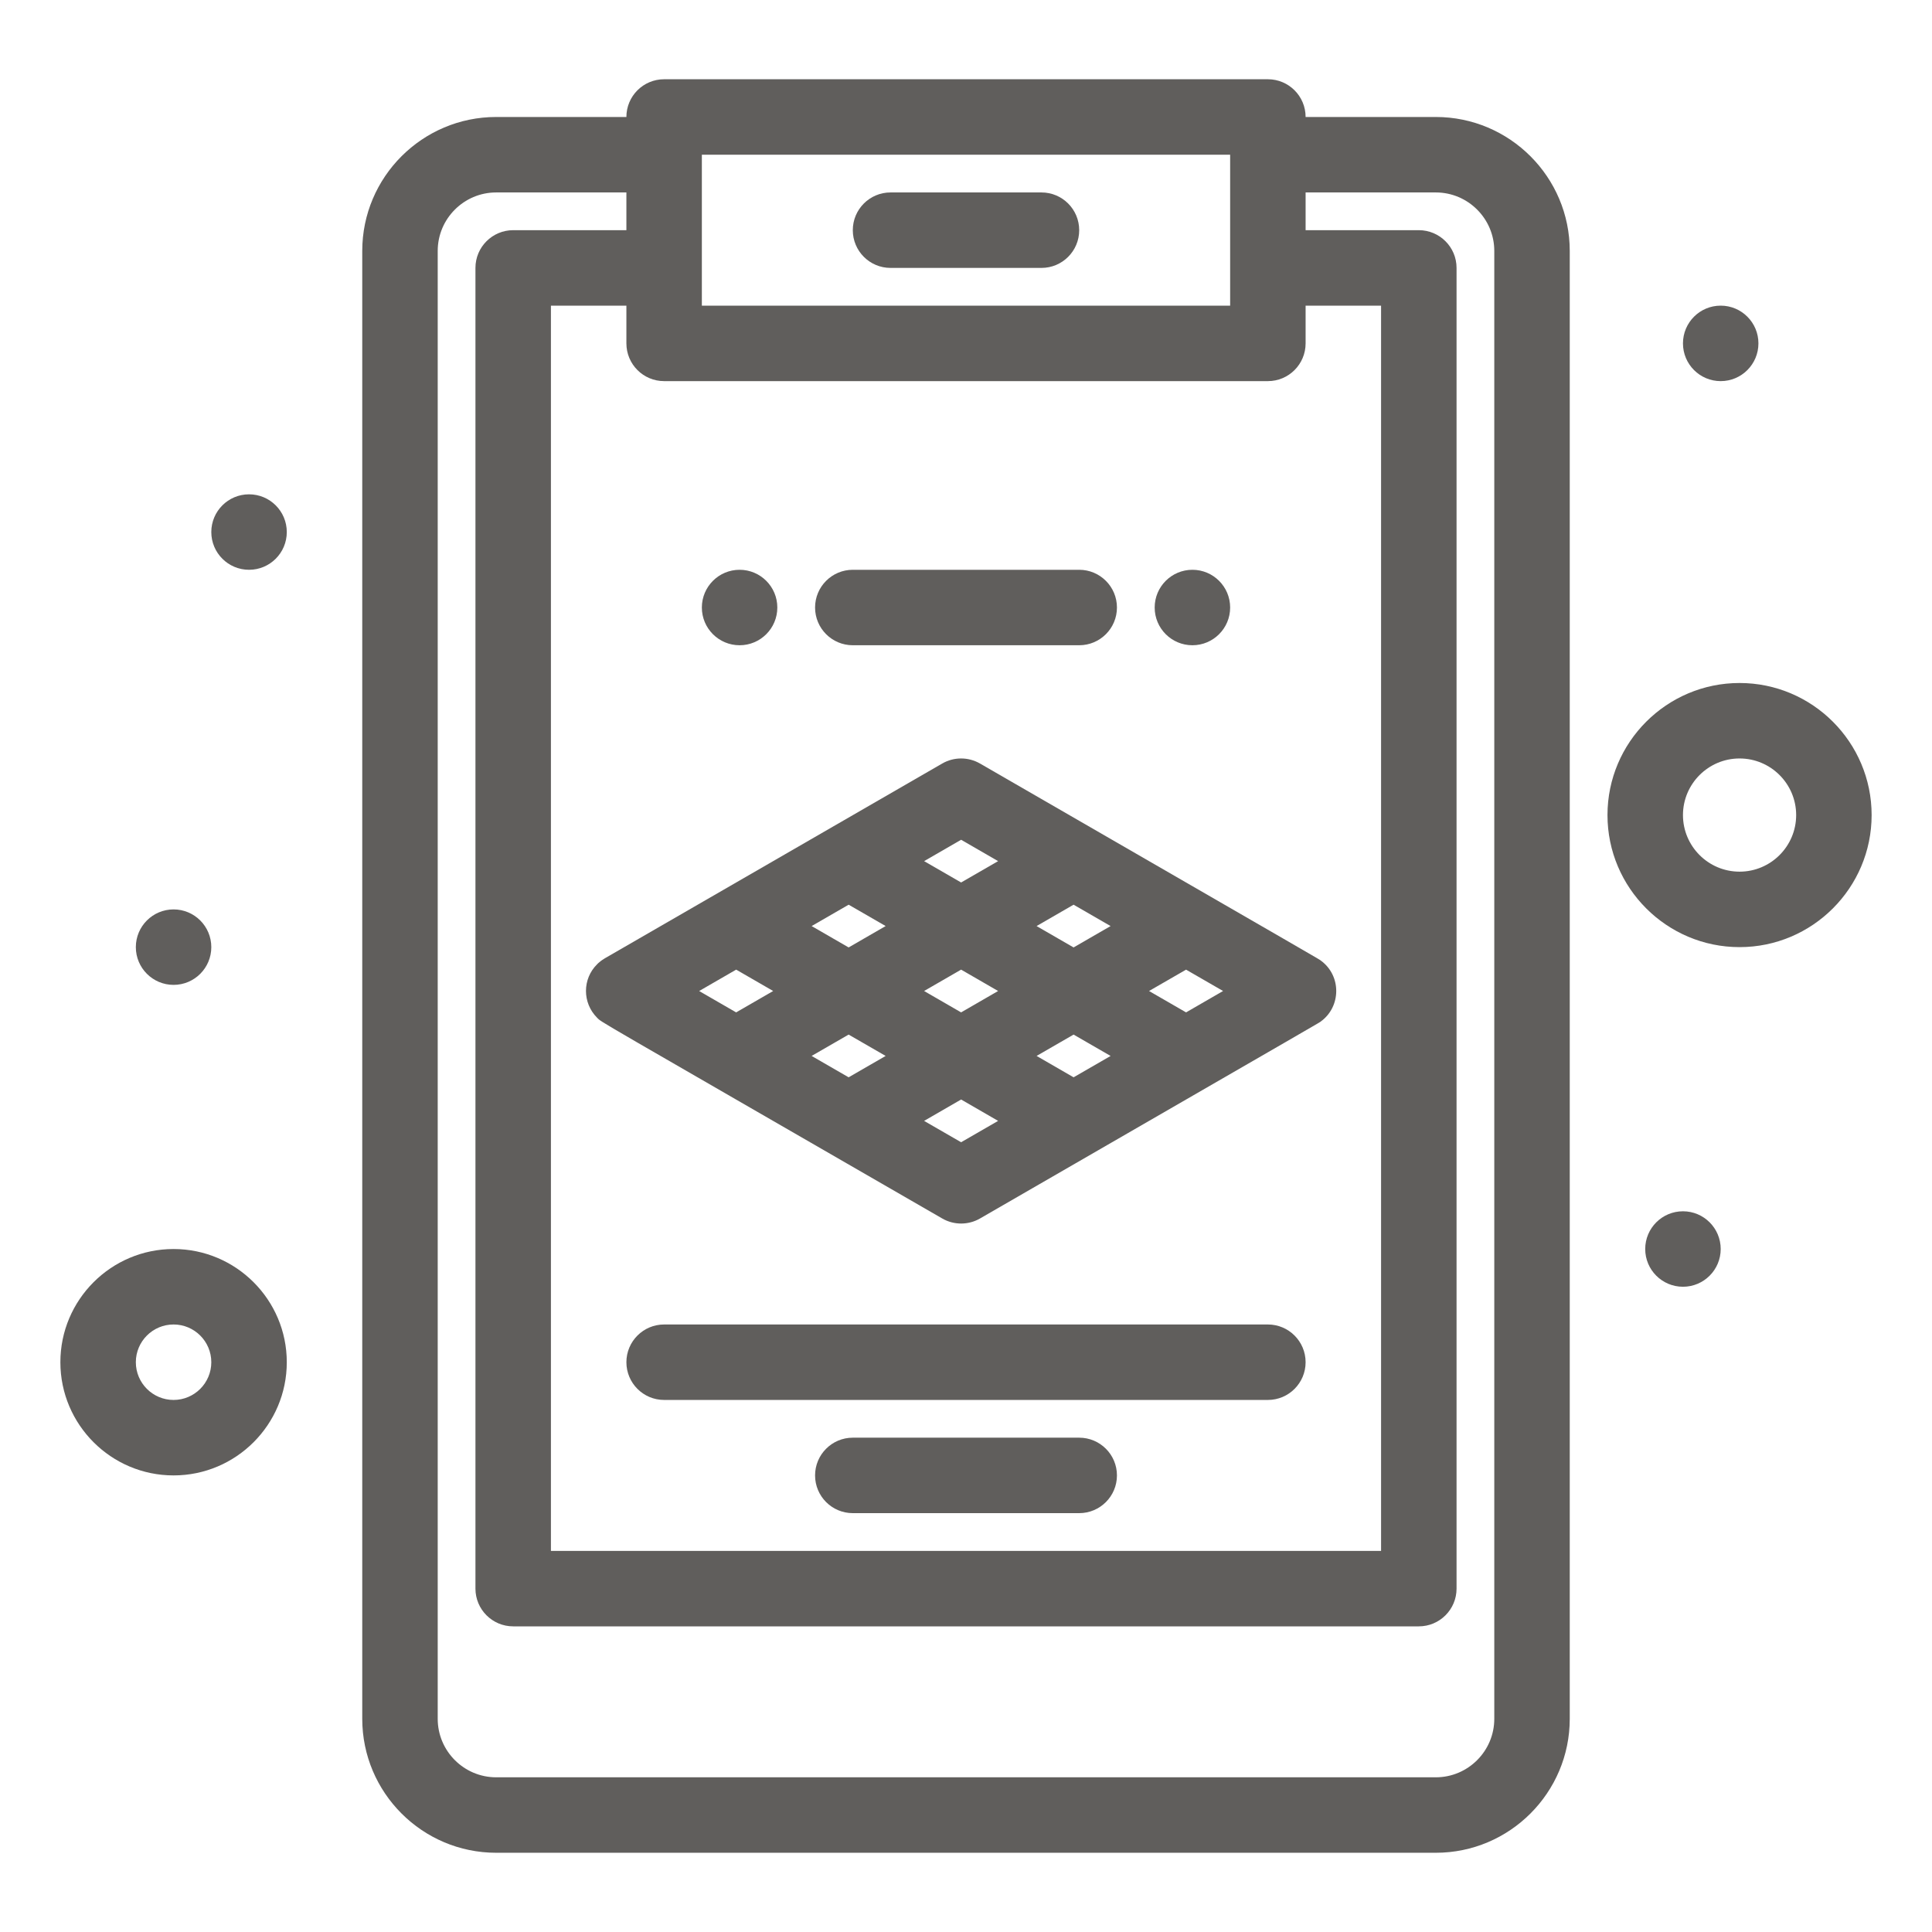
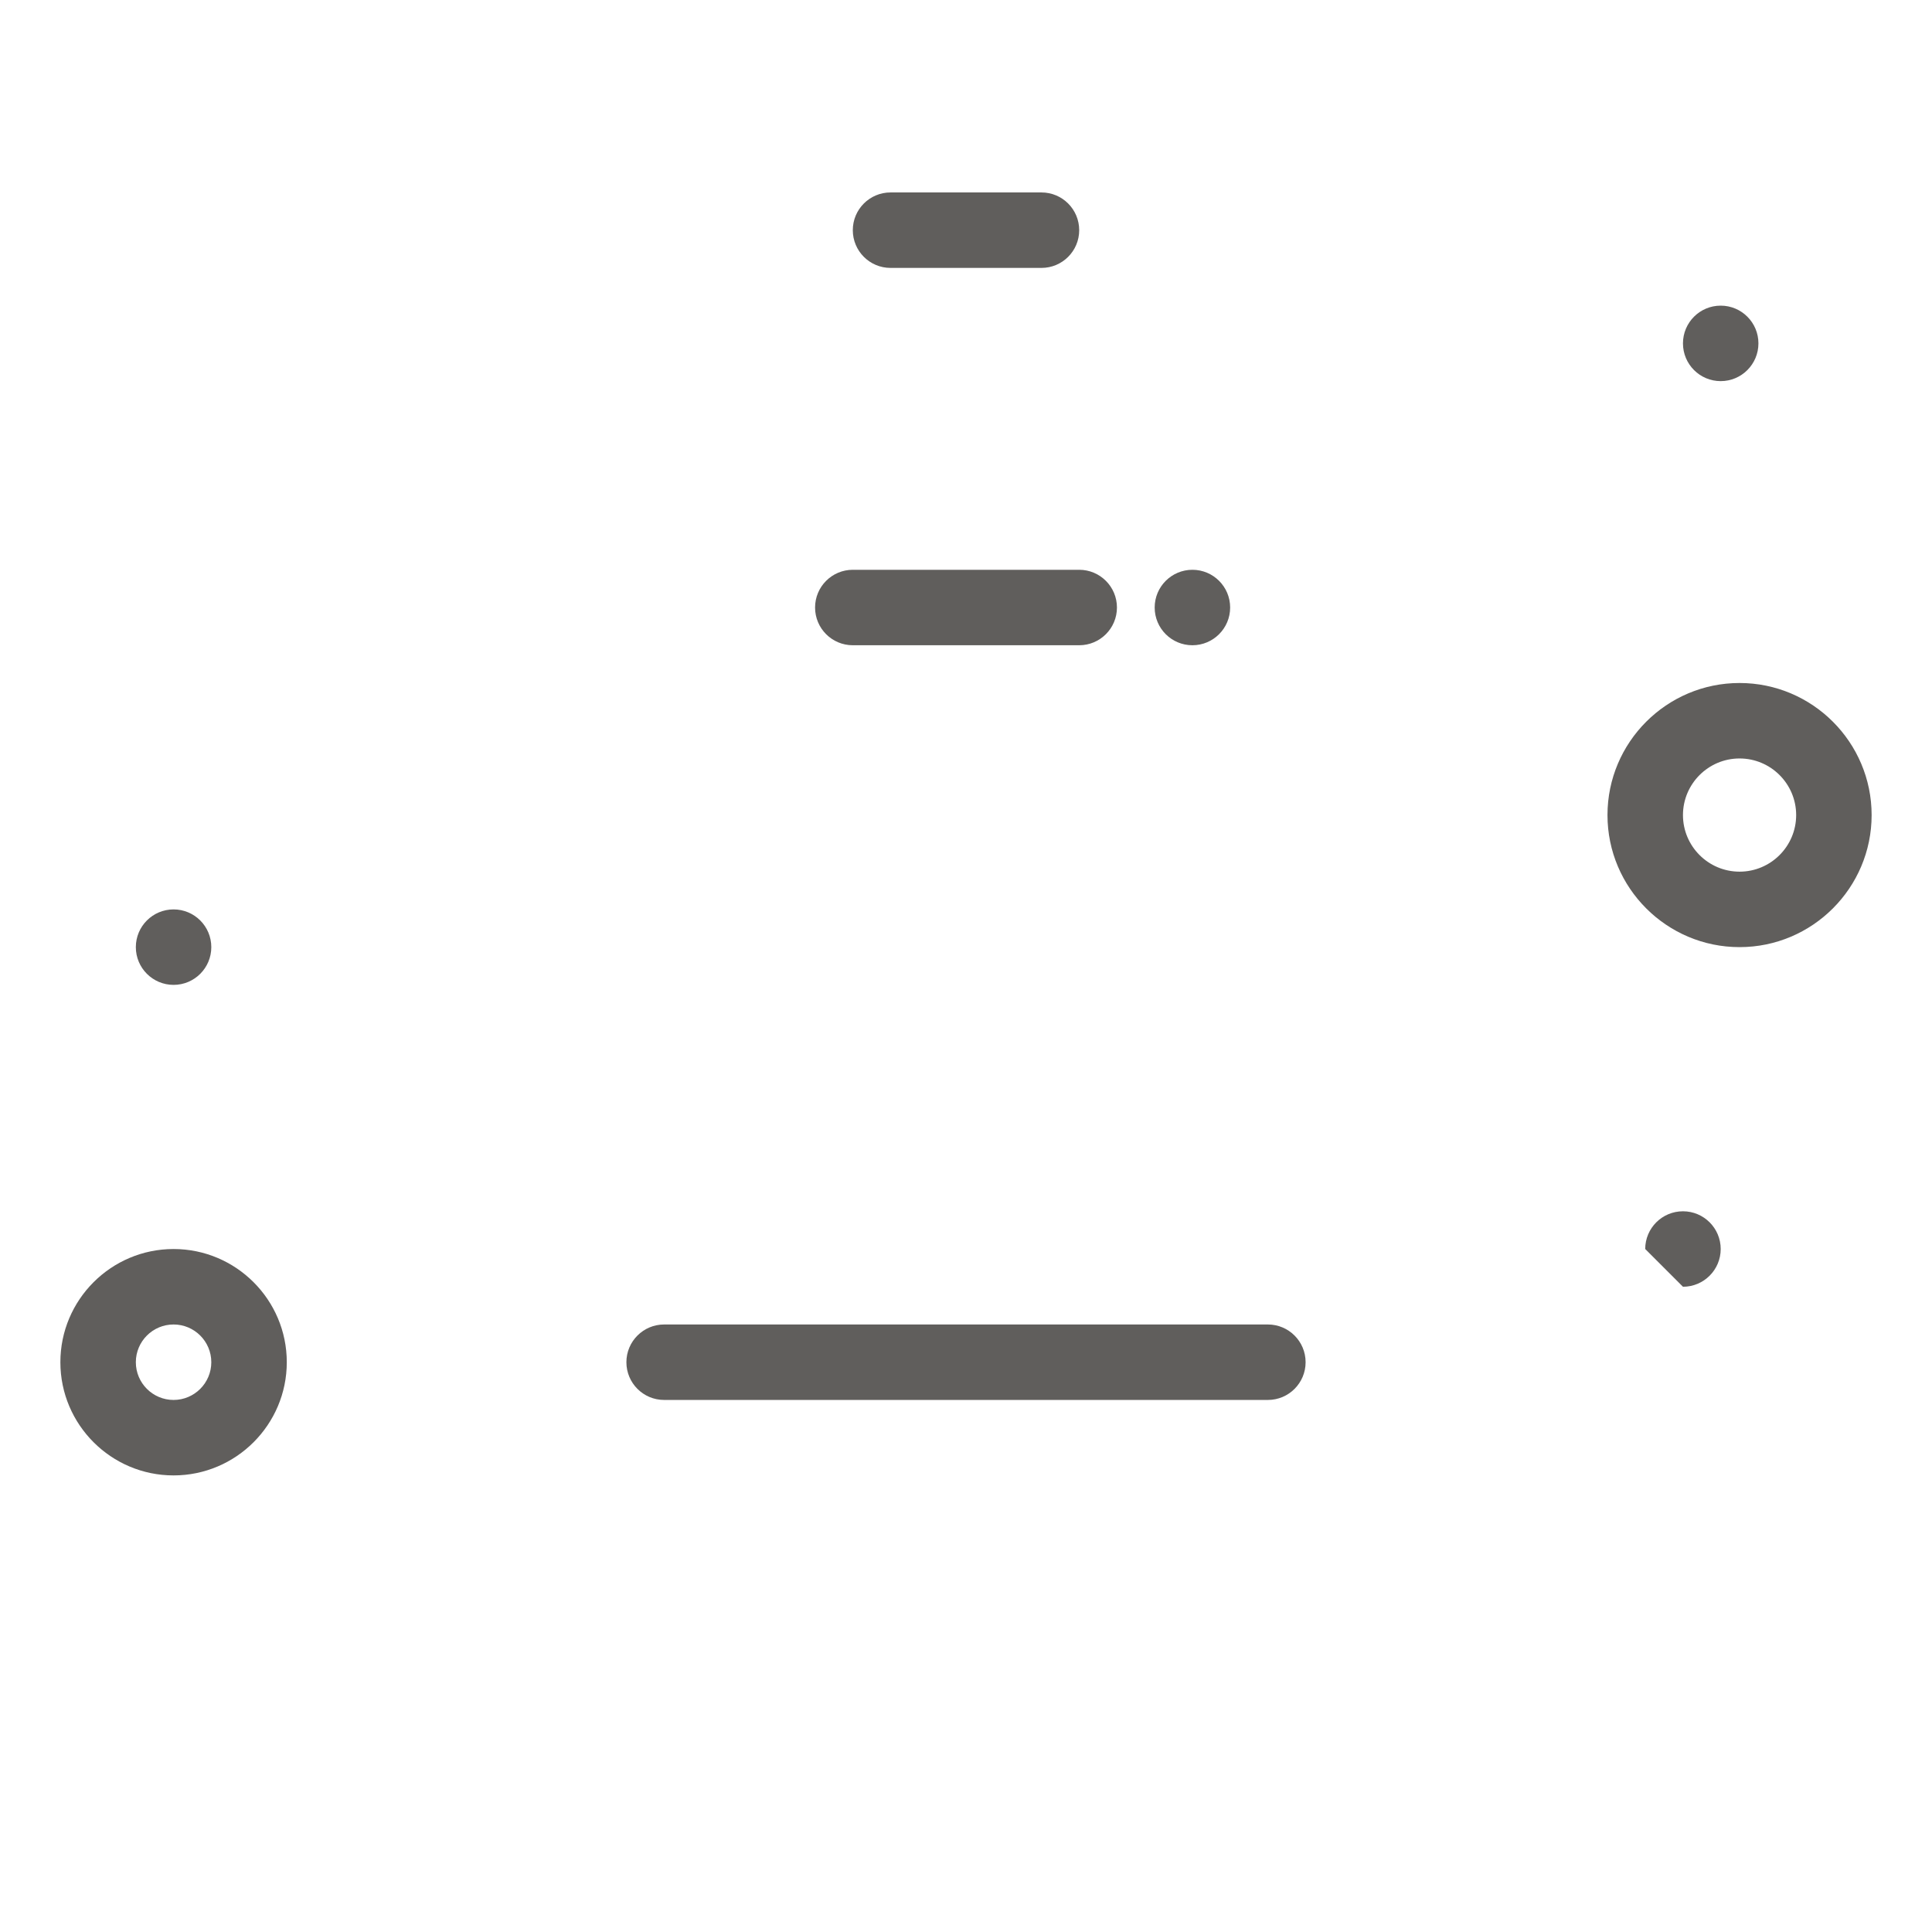
<svg xmlns="http://www.w3.org/2000/svg" width="100" height="100" viewBox="0 0 100 100" fill="none">
-   <path d="M74.317 6.055H67.578C67.578 4.976 66.704 4.102 65.625 4.102H34.375C33.296 4.102 32.422 4.976 32.422 6.055H25.683C21.86 6.055 18.75 9.165 18.75 12.988V88.965C18.75 92.788 21.86 95.899 25.683 95.899H74.317C78.14 95.899 81.25 92.788 81.25 88.965V12.988C81.25 9.165 78.14 6.055 74.317 6.055V6.055ZM34.375 19.727H65.625C66.704 19.727 67.578 18.852 67.578 17.773V15.82H71.484V80.274H28.516V15.82H32.422V17.773C32.422 18.852 33.296 19.727 34.375 19.727V19.727ZM63.672 8.008V15.82H36.328C36.328 13.496 36.328 10.38 36.328 8.008H63.672ZM77.344 88.965C77.344 90.635 75.986 91.993 74.317 91.993H25.683C24.014 91.993 22.656 90.635 22.656 88.965V12.988C22.656 11.319 24.014 9.961 25.683 9.961H32.422V11.914H26.562C25.484 11.914 24.609 12.789 24.609 13.867V82.227C24.609 83.305 25.484 84.18 26.562 84.18H73.438C74.516 84.18 75.391 83.305 75.391 82.227V13.867C75.391 12.789 74.516 11.914 73.438 11.914H67.578V9.961H74.317C75.986 9.961 77.344 11.319 77.344 12.988V88.965Z" fill="#605E5C" />
  <path d="M46.094 13.867H53.906C54.985 13.867 55.859 12.993 55.859 11.914C55.859 10.835 54.985 9.961 53.906 9.961H46.094C45.015 9.961 44.141 10.835 44.141 11.914C44.141 12.993 45.015 13.867 46.094 13.867V13.867Z" fill="#605E5C" />
-   <path d="M31.181 49.683C31.128 49.72 31.125 49.719 31.032 49.796C30.965 49.851 30.984 49.832 30.901 49.916C30.141 50.672 30.137 51.906 30.904 52.676C31.175 52.946 30.362 52.441 48.771 63.069C49.374 63.417 50.119 63.418 50.724 63.069C69.543 52.204 68.234 52.967 68.372 52.866C69.417 52.101 69.439 50.505 68.368 49.721C68.219 49.613 69.186 50.179 50.723 39.519C50.118 39.171 49.374 39.171 48.77 39.519C39.901 44.64 44.762 41.834 31.305 49.603C31.286 49.615 31.229 49.651 31.181 49.683V49.683ZM38.104 50.188L40.019 51.294L38.103 52.401L36.188 51.295L38.104 50.188ZM43.926 46.827L45.841 47.932L43.925 49.039L42.01 47.933L43.926 46.827ZM57.484 47.933L55.568 49.039L53.653 47.933L55.568 46.827L57.484 47.933ZM63.306 51.294L61.391 52.401L59.474 51.294L61.391 50.189L63.306 51.294ZM55.569 55.761L53.654 54.655L55.569 53.55L57.485 54.656L55.569 55.761ZM51.662 51.294L49.747 52.401L47.831 51.294L49.747 50.188L51.662 51.294ZM42.009 54.655L43.925 53.55L45.841 54.655L43.925 55.761L42.009 54.655ZM49.747 59.122L47.831 58.017L49.747 56.91L51.662 58.017L49.747 59.122ZM49.747 43.466L51.662 44.572L49.747 45.677L47.832 44.572L49.747 43.466Z" fill="#605E5C" />
  <path d="M65.625 68.555H34.375C33.297 68.555 32.422 69.43 32.422 70.508C32.422 71.586 33.297 72.461 34.375 72.461H65.625C66.704 72.461 67.578 71.586 67.578 70.508C67.578 69.43 66.704 68.555 65.625 68.555Z" fill="#605E5C" />
-   <path d="M55.859 74.414H44.141C43.062 74.414 42.188 75.289 42.188 76.367C42.188 77.446 43.062 78.32 44.141 78.32H55.859C56.938 78.32 57.813 77.446 57.813 76.367C57.813 75.289 56.938 74.414 55.859 74.414Z" fill="#605E5C" />
  <path d="M44.141 33.398H55.859C56.938 33.398 57.813 32.524 57.813 31.445C57.813 30.367 56.938 29.492 55.859 29.492H44.141C43.062 29.492 42.188 30.367 42.188 31.445C42.188 32.524 43.062 33.398 44.141 33.398V33.398Z" fill="#605E5C" />
  <path d="M8.984 64.649C5.753 64.649 3.125 67.277 3.125 70.508C3.125 73.739 5.753 76.367 8.984 76.367C12.215 76.367 14.844 73.739 14.844 70.508C14.844 67.277 12.215 64.649 8.984 64.649V64.649ZM8.984 72.461C7.906 72.461 7.031 71.585 7.031 70.508C7.031 69.431 7.906 68.555 8.984 68.555C10.061 68.555 10.937 69.431 10.937 70.508C10.937 71.585 10.061 72.461 8.984 72.461Z" fill="#605E5C" />
  <path d="M90.039 35.352C86.27 35.352 83.203 38.418 83.203 42.188C83.203 45.956 86.27 49.023 90.039 49.023C93.808 49.023 96.875 45.956 96.875 42.188C96.875 38.418 93.808 35.352 90.039 35.352ZM90.039 45.117C88.424 45.117 87.11 43.803 87.11 42.188C87.11 40.572 88.424 39.258 90.039 39.258C91.655 39.258 92.969 40.572 92.969 42.188C92.969 43.803 91.655 45.117 90.039 45.117Z" fill="#605E5C" />
-   <path d="M87.11 66.602C88.188 66.602 89.063 65.727 89.063 64.649C89.063 63.57 88.188 62.696 87.11 62.696C86.031 62.696 85.156 63.57 85.156 64.649C85.156 65.727 86.031 66.602 87.11 66.602Z" fill="#605E5C" />
+   <path d="M87.11 66.602C88.188 66.602 89.063 65.727 89.063 64.649C89.063 63.57 88.188 62.696 87.11 62.696C86.031 62.696 85.156 63.57 85.156 64.649Z" fill="#605E5C" />
  <path d="M89.063 19.727C90.141 19.727 91.016 18.852 91.016 17.773C91.016 16.695 90.141 15.82 89.063 15.82C87.984 15.82 87.11 16.695 87.11 17.773C87.11 18.852 87.984 19.727 89.063 19.727Z" fill="#605E5C" />
-   <path d="M12.89 29.492C13.969 29.492 14.844 28.618 14.844 27.539C14.844 26.46 13.969 25.586 12.89 25.586C11.812 25.586 10.937 26.46 10.937 27.539C10.937 28.618 11.812 29.492 12.89 29.492Z" fill="#605E5C" />
  <path d="M8.984 50.977C10.063 50.977 10.937 50.102 10.937 49.024C10.937 47.945 10.063 47.071 8.984 47.071C7.906 47.071 7.031 47.945 7.031 49.024C7.031 50.102 7.906 50.977 8.984 50.977Z" fill="#605E5C" />
  <path d="M61.719 33.398C62.797 33.398 63.672 32.524 63.672 31.445C63.672 30.367 62.797 29.492 61.719 29.492C60.64 29.492 59.766 30.367 59.766 31.445C59.766 32.524 60.64 33.398 61.719 33.398Z" fill="#605E5C" />
-   <path d="M38.281 33.398C39.36 33.398 40.234 32.524 40.234 31.445C40.234 30.367 39.36 29.492 38.281 29.492C37.203 29.492 36.328 30.367 36.328 31.445C36.328 32.524 37.203 33.398 38.281 33.398Z" fill="#605E5C" />
</svg>